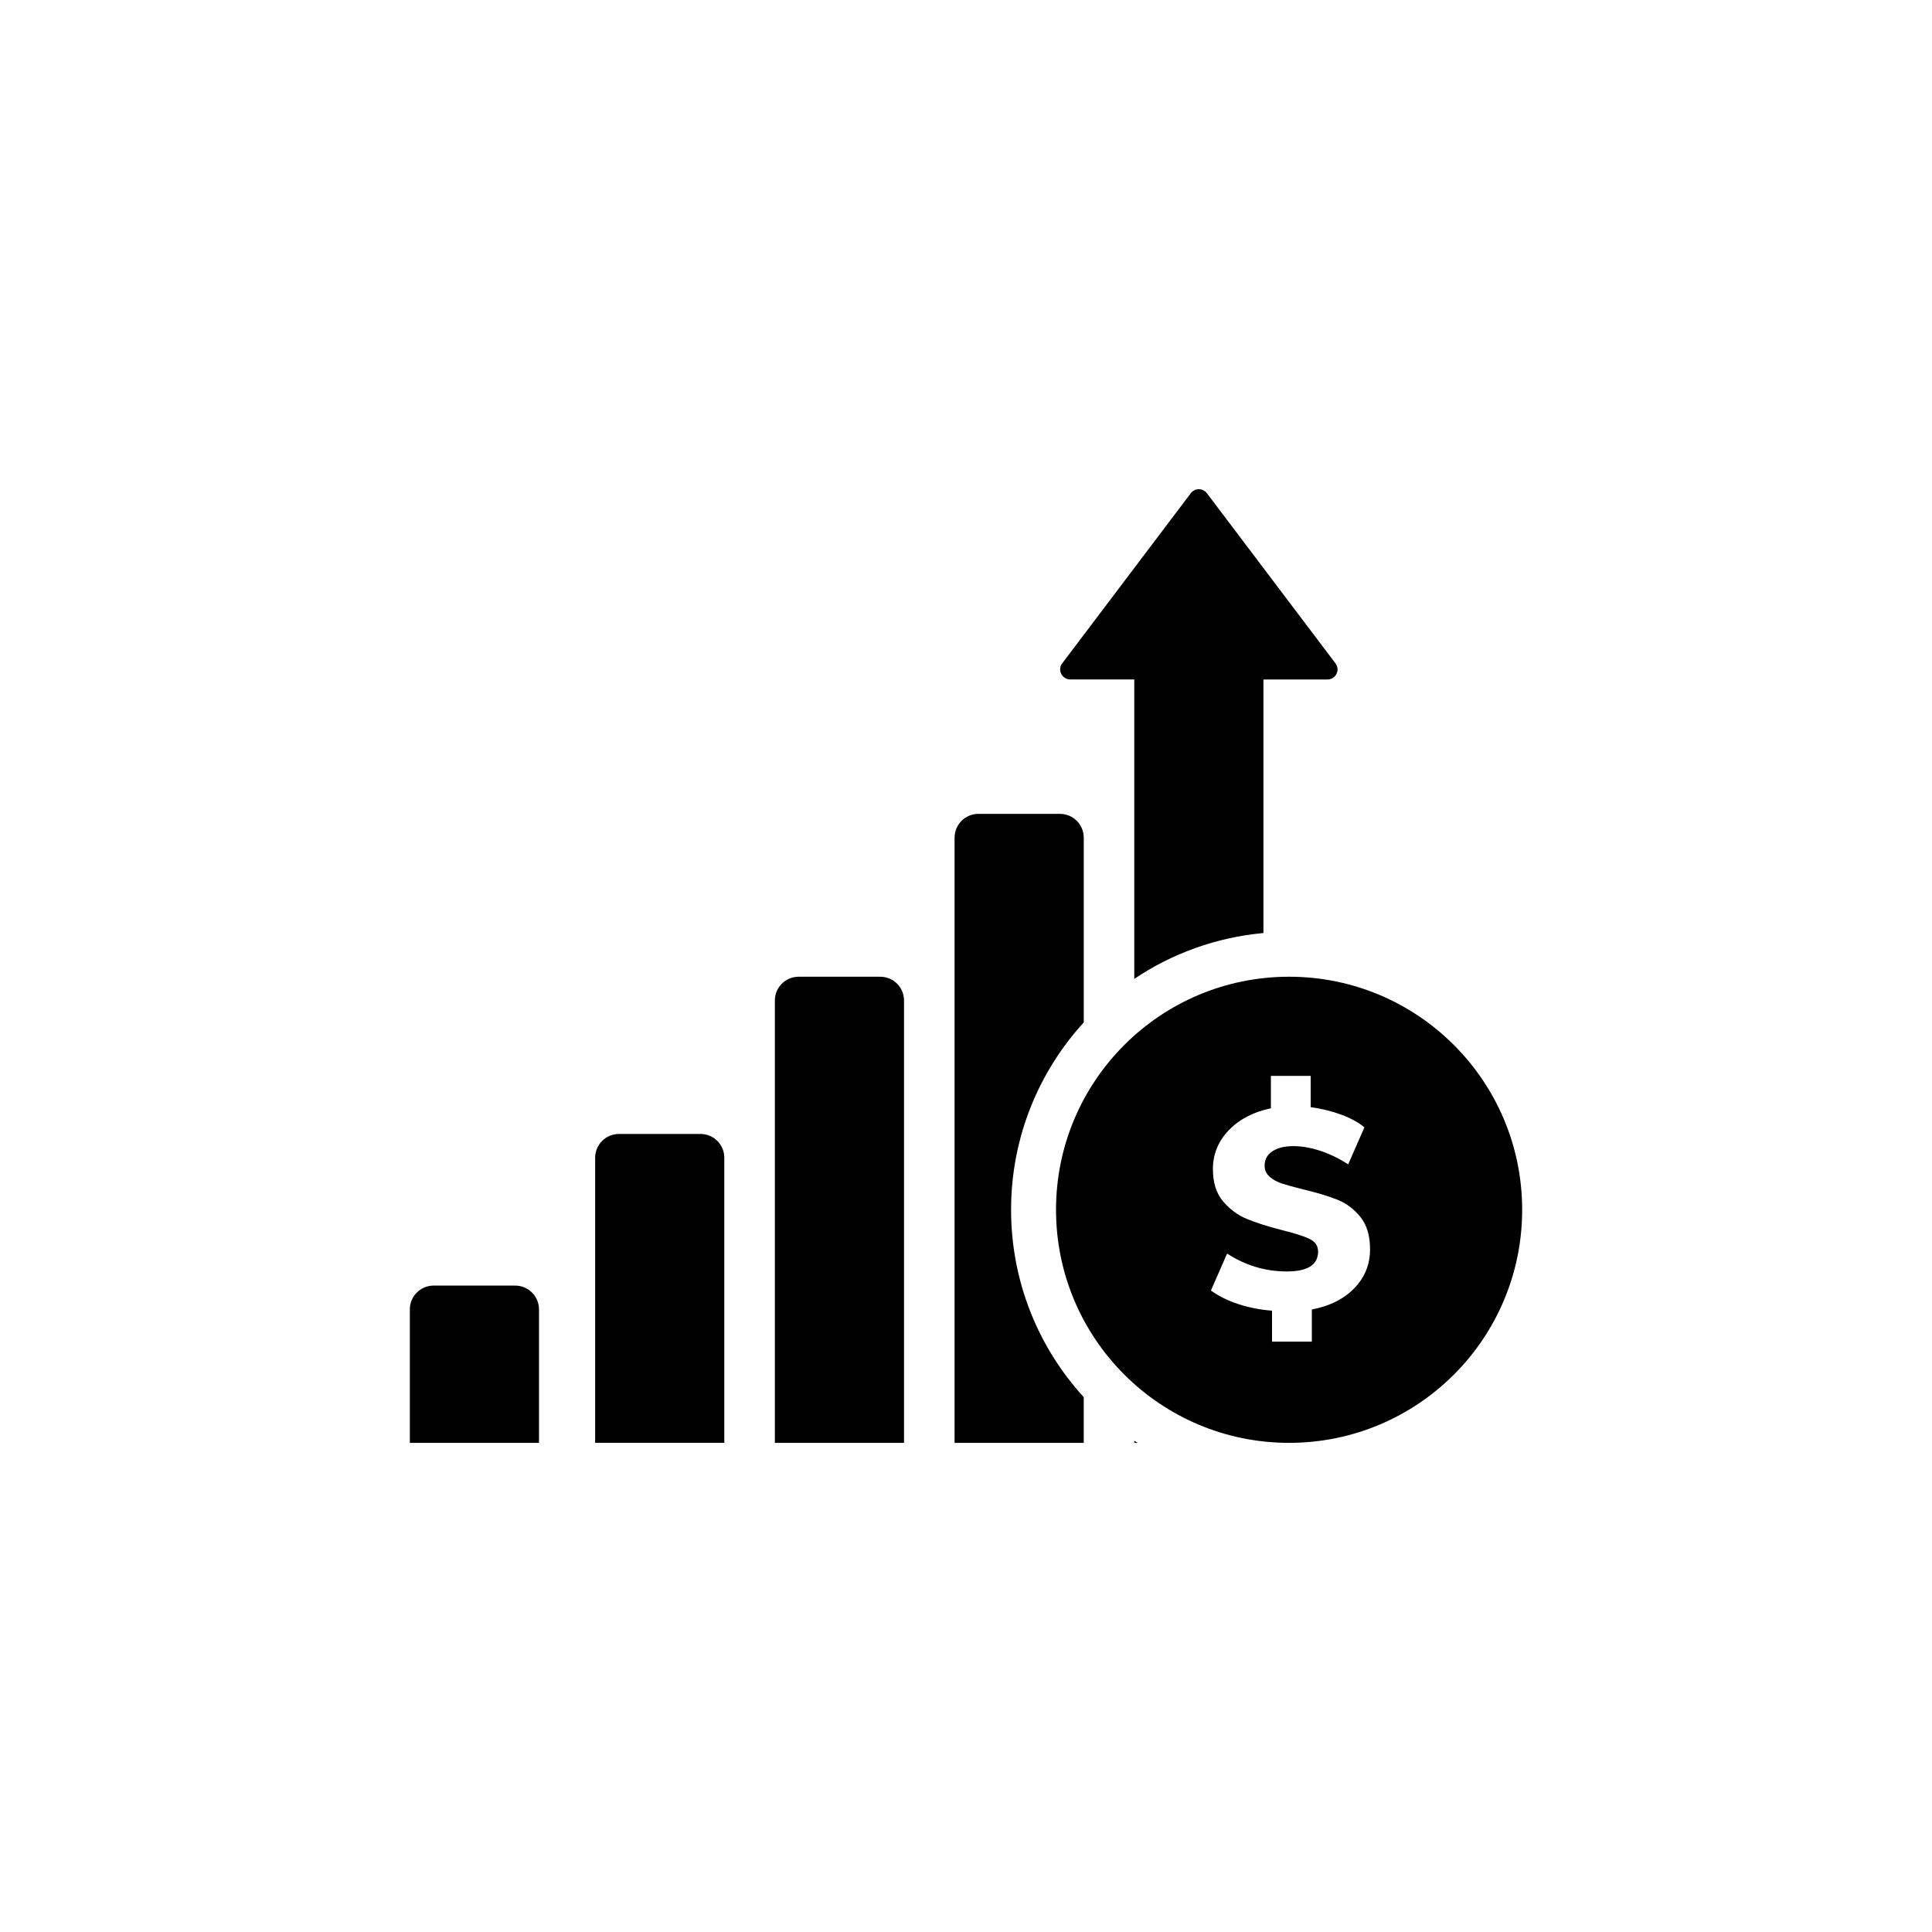
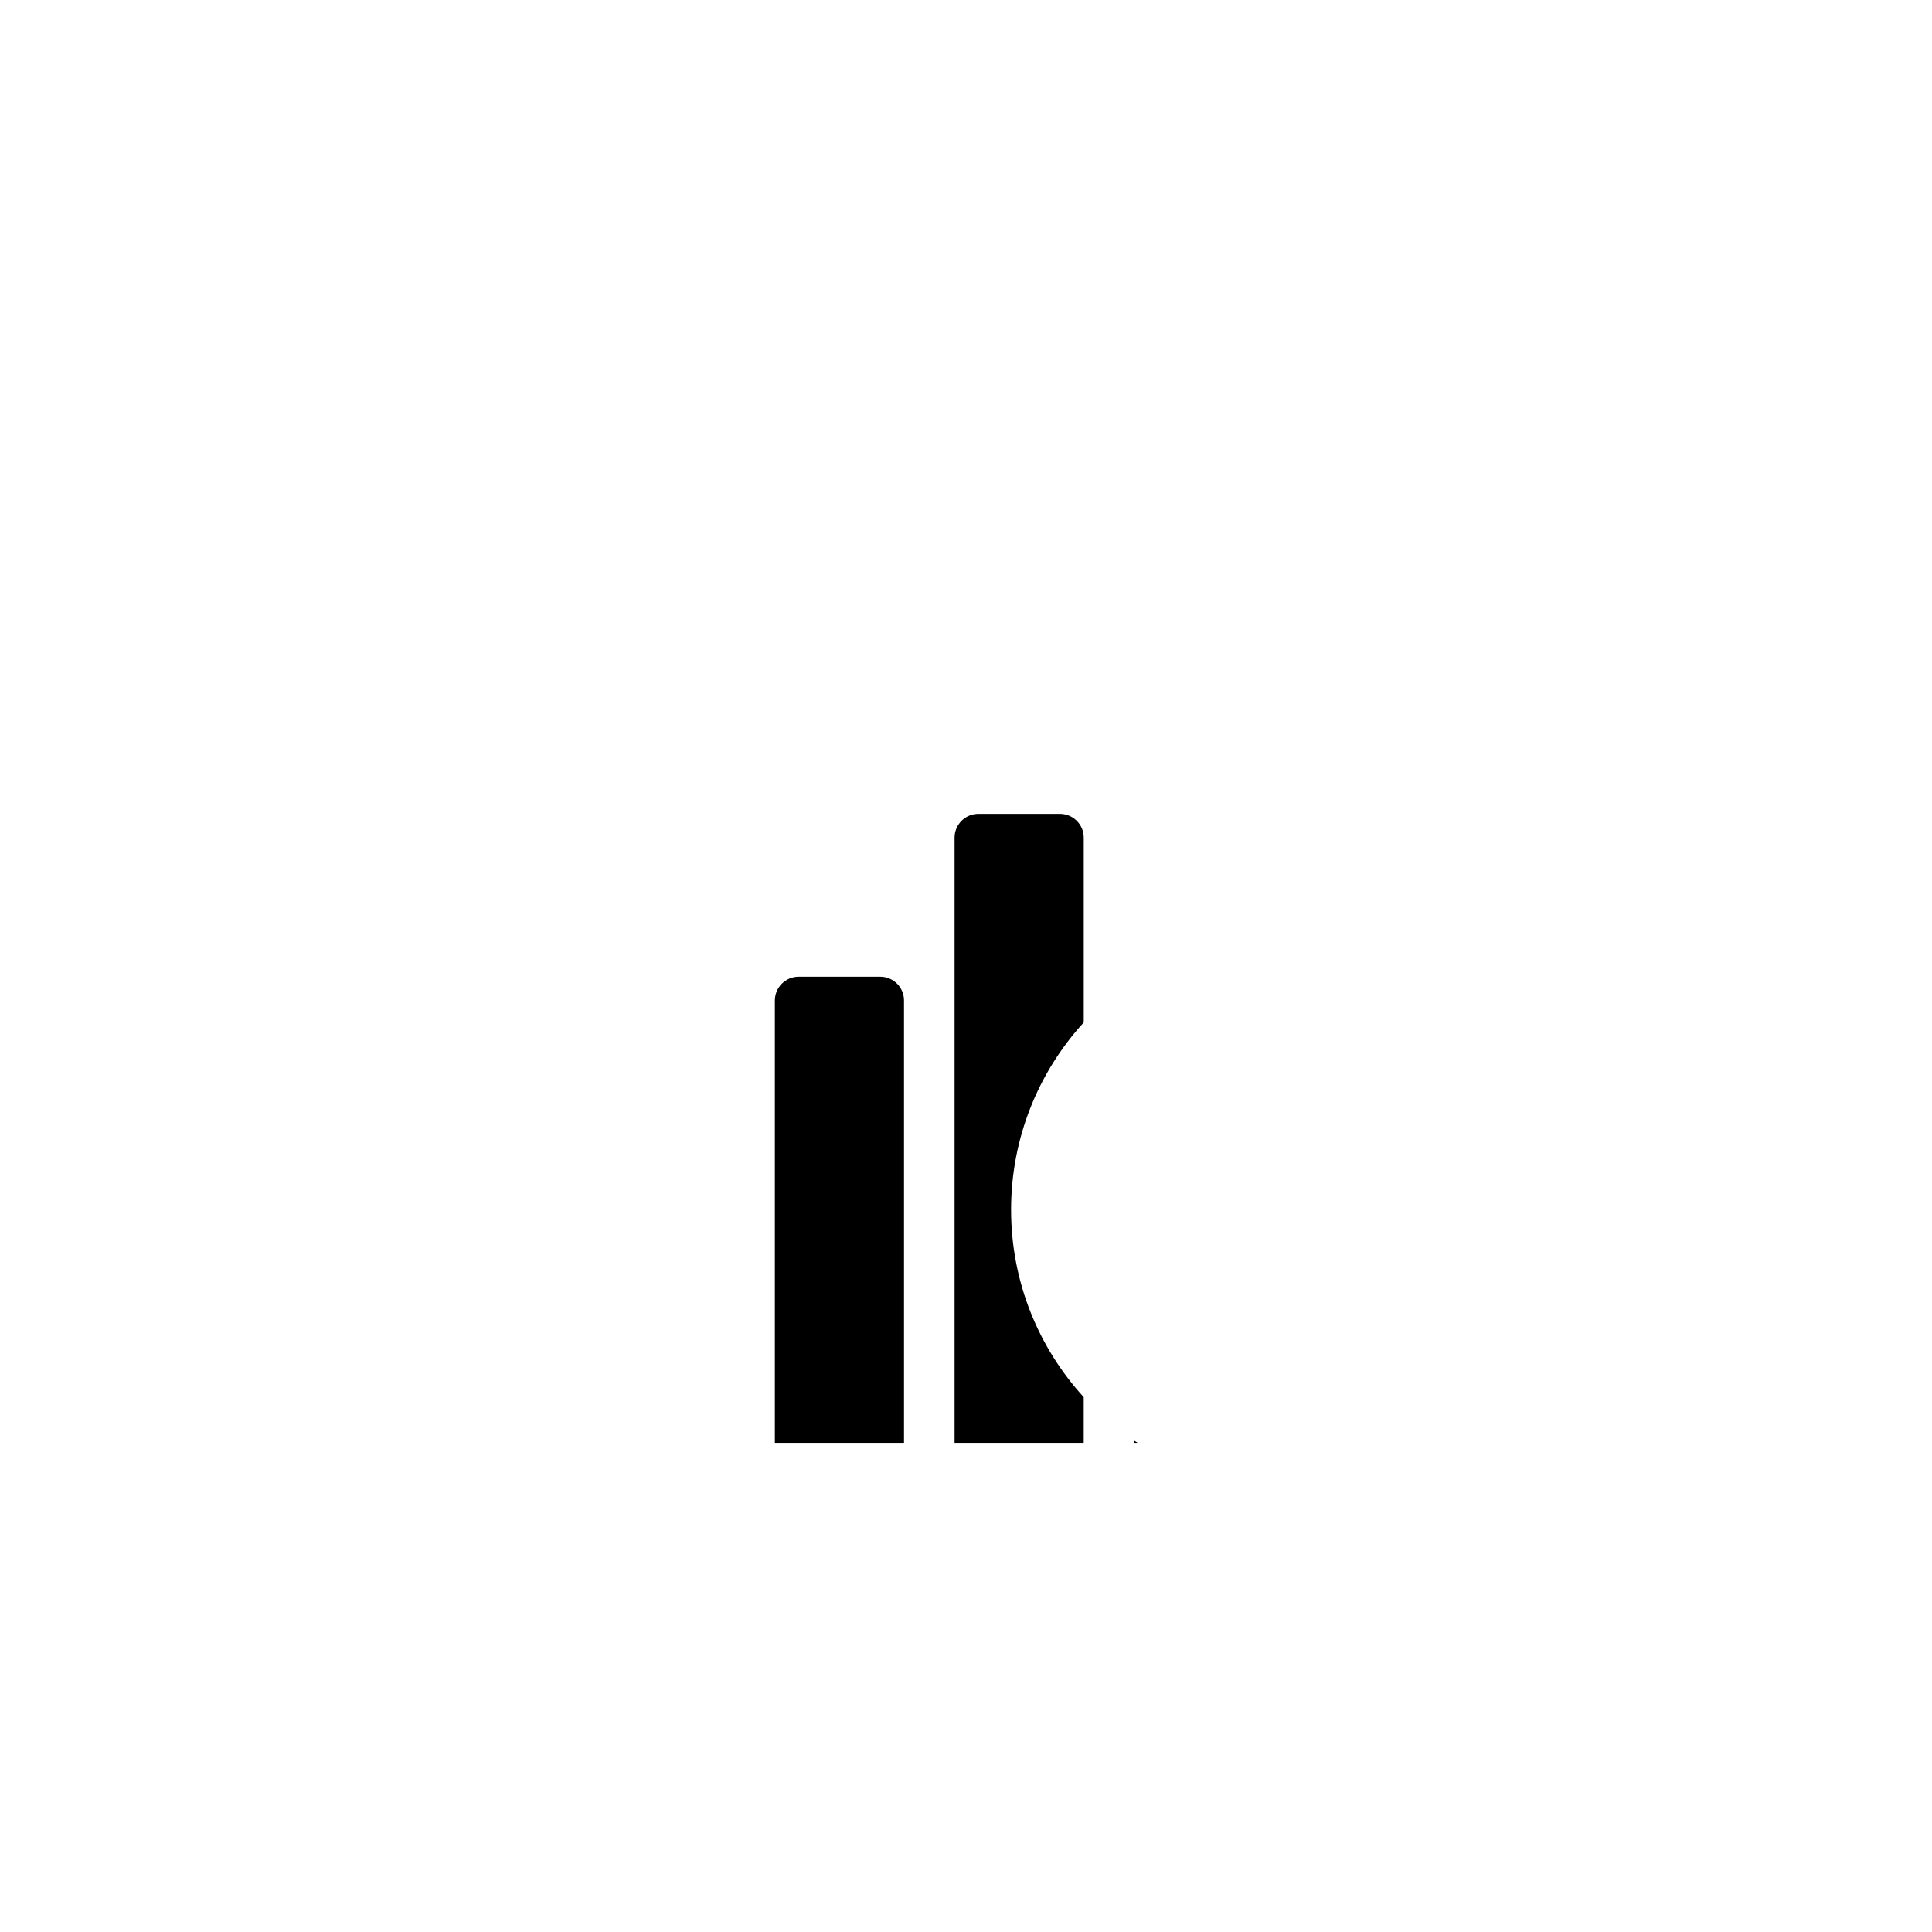
<svg xmlns="http://www.w3.org/2000/svg" version="1.1" id="Layer_1" x="0px" y="0px" viewBox="0 0 600 600" style="enable-background:new 0 0 600 600;" xml:space="preserve">
  <g>
    <g>
-       <path class="st0" d="M160,399.25h-25.32c-4.09,0-7.4,3.31-7.4,7.4v41.44h40.11v-41.44C167.39,402.57,164.08,399.25,160,399.25z" />
-       <path class="st0" d="M217.55,352.16h-25.32c-4.09,0-7.4,3.31-7.4,7.4v88.52h40.11v-88.52    C224.95,355.48,221.64,352.16,217.55,352.16z" />
      <path class="st0" d="M273.36,303.33h-25.32c-4.09,0-7.4,3.31-7.4,7.4v137.36h40.11V310.73    C280.76,306.64,277.45,303.33,273.36,303.33z" />
      <path class="st0" d="M336.57,317.52v-57.37c0-4.09-3.31-7.4-7.4-7.4h-25.32c-4.09,0-7.4,3.31-7.4,7.4v187.94h40.11V433.9    c-14.01-15.35-22.56-35.77-22.56-58.19S322.56,332.87,336.57,317.52z" />
      <path class="st0" d="M352.26,448.09h1.03c-0.34-0.22-0.69-0.43-1.03-0.66V448.09z" />
-       <path class="st0" d="M332.37,211.01h19.89V304c11.67-7.84,25.35-12.89,40.11-14.24v-78.74h19.89c2.58,0,4.04-2.95,2.49-5    l-39.95-52.86c-1.25-1.65-3.73-1.65-4.98,0l-39.95,52.86C328.33,208.07,329.8,211.01,332.37,211.01z" />
-       <path class="st0" d="M400.34,303.33c-39.97,0-72.38,32.4-72.38,72.38c0,39.97,32.4,72.38,72.38,72.38s72.38-32.4,72.38-72.38    C472.72,335.74,440.31,303.33,400.34,303.33z M420.6,400.06c-3.26,3.36-7.67,5.56-13.2,6.62v9.98h-12.36v-9.62    c-3.77-0.29-7.28-0.98-10.55-2.07c-3.27-1.09-6.08-2.48-8.43-4.19l5.03-11.48c5.71,3.71,11.89,5.56,18.54,5.56    c6.47,0,9.71-2.06,9.71-6.18c0-1.77-0.88-3.07-2.65-3.93c-1.77-0.85-4.68-1.78-8.74-2.78c-4.36-1.12-7.95-2.27-10.77-3.44    c-2.83-1.18-5.28-3-7.37-5.47c-2.09-2.47-3.13-5.8-3.13-9.98c0-4.65,1.65-8.68,4.94-12.09c3.3-3.41,7.65-5.68,13.07-6.8v-10.06    h12.36v9.71c3.41,0.47,6.59,1.25,9.53,2.34c2.94,1.09,5.33,2.4,7.15,3.93l-5.03,11.48c-2.83-1.82-5.71-3.22-8.65-4.19    c-2.94-0.97-5.74-1.46-8.39-1.46c-2.71,0-4.87,0.53-6.49,1.59c-1.62,1.06-2.43,2.56-2.43,4.5c0,1.36,0.51,2.49,1.54,3.4    c1.03,0.91,2.31,1.62,3.84,2.12c1.53,0.5,3.71,1.1,6.53,1.81c4.24,1,7.77,2.06,10.59,3.18c2.83,1.12,5.24,2.91,7.24,5.39    c2,2.47,3,5.8,3,9.98C425.5,392.64,423.87,396.7,420.6,400.06z" />
    </g>
  </g>
</svg>